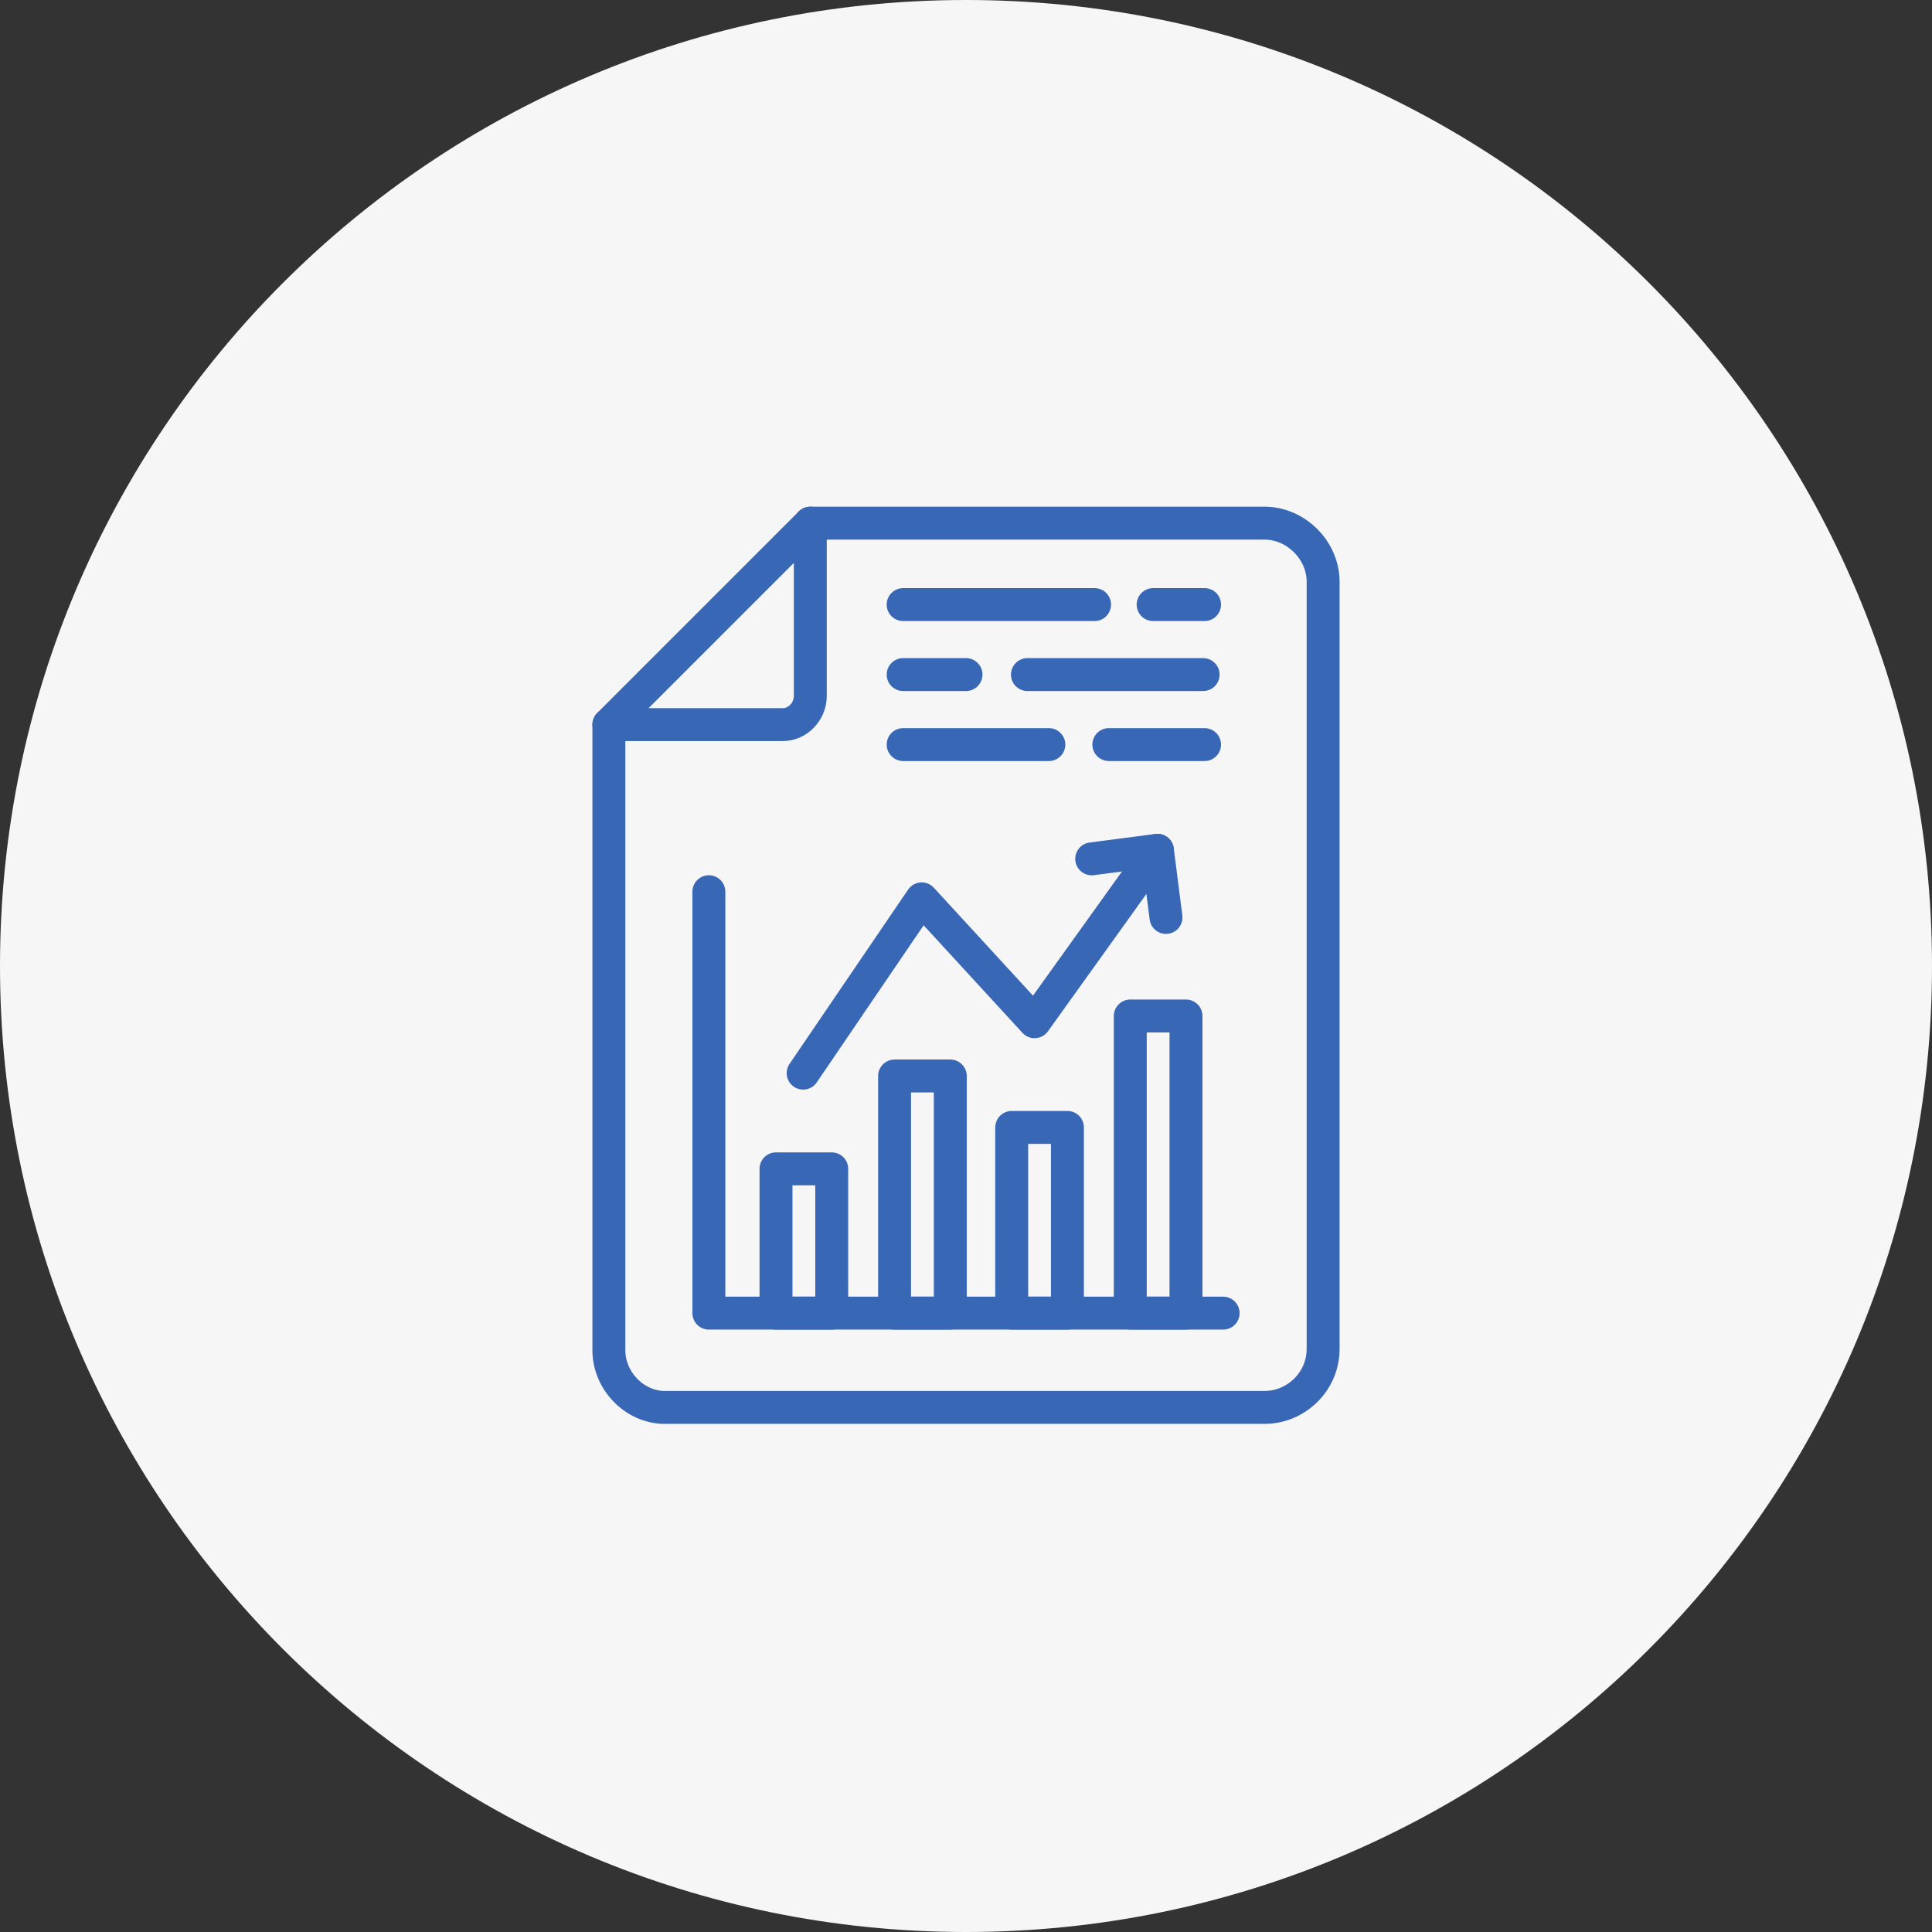
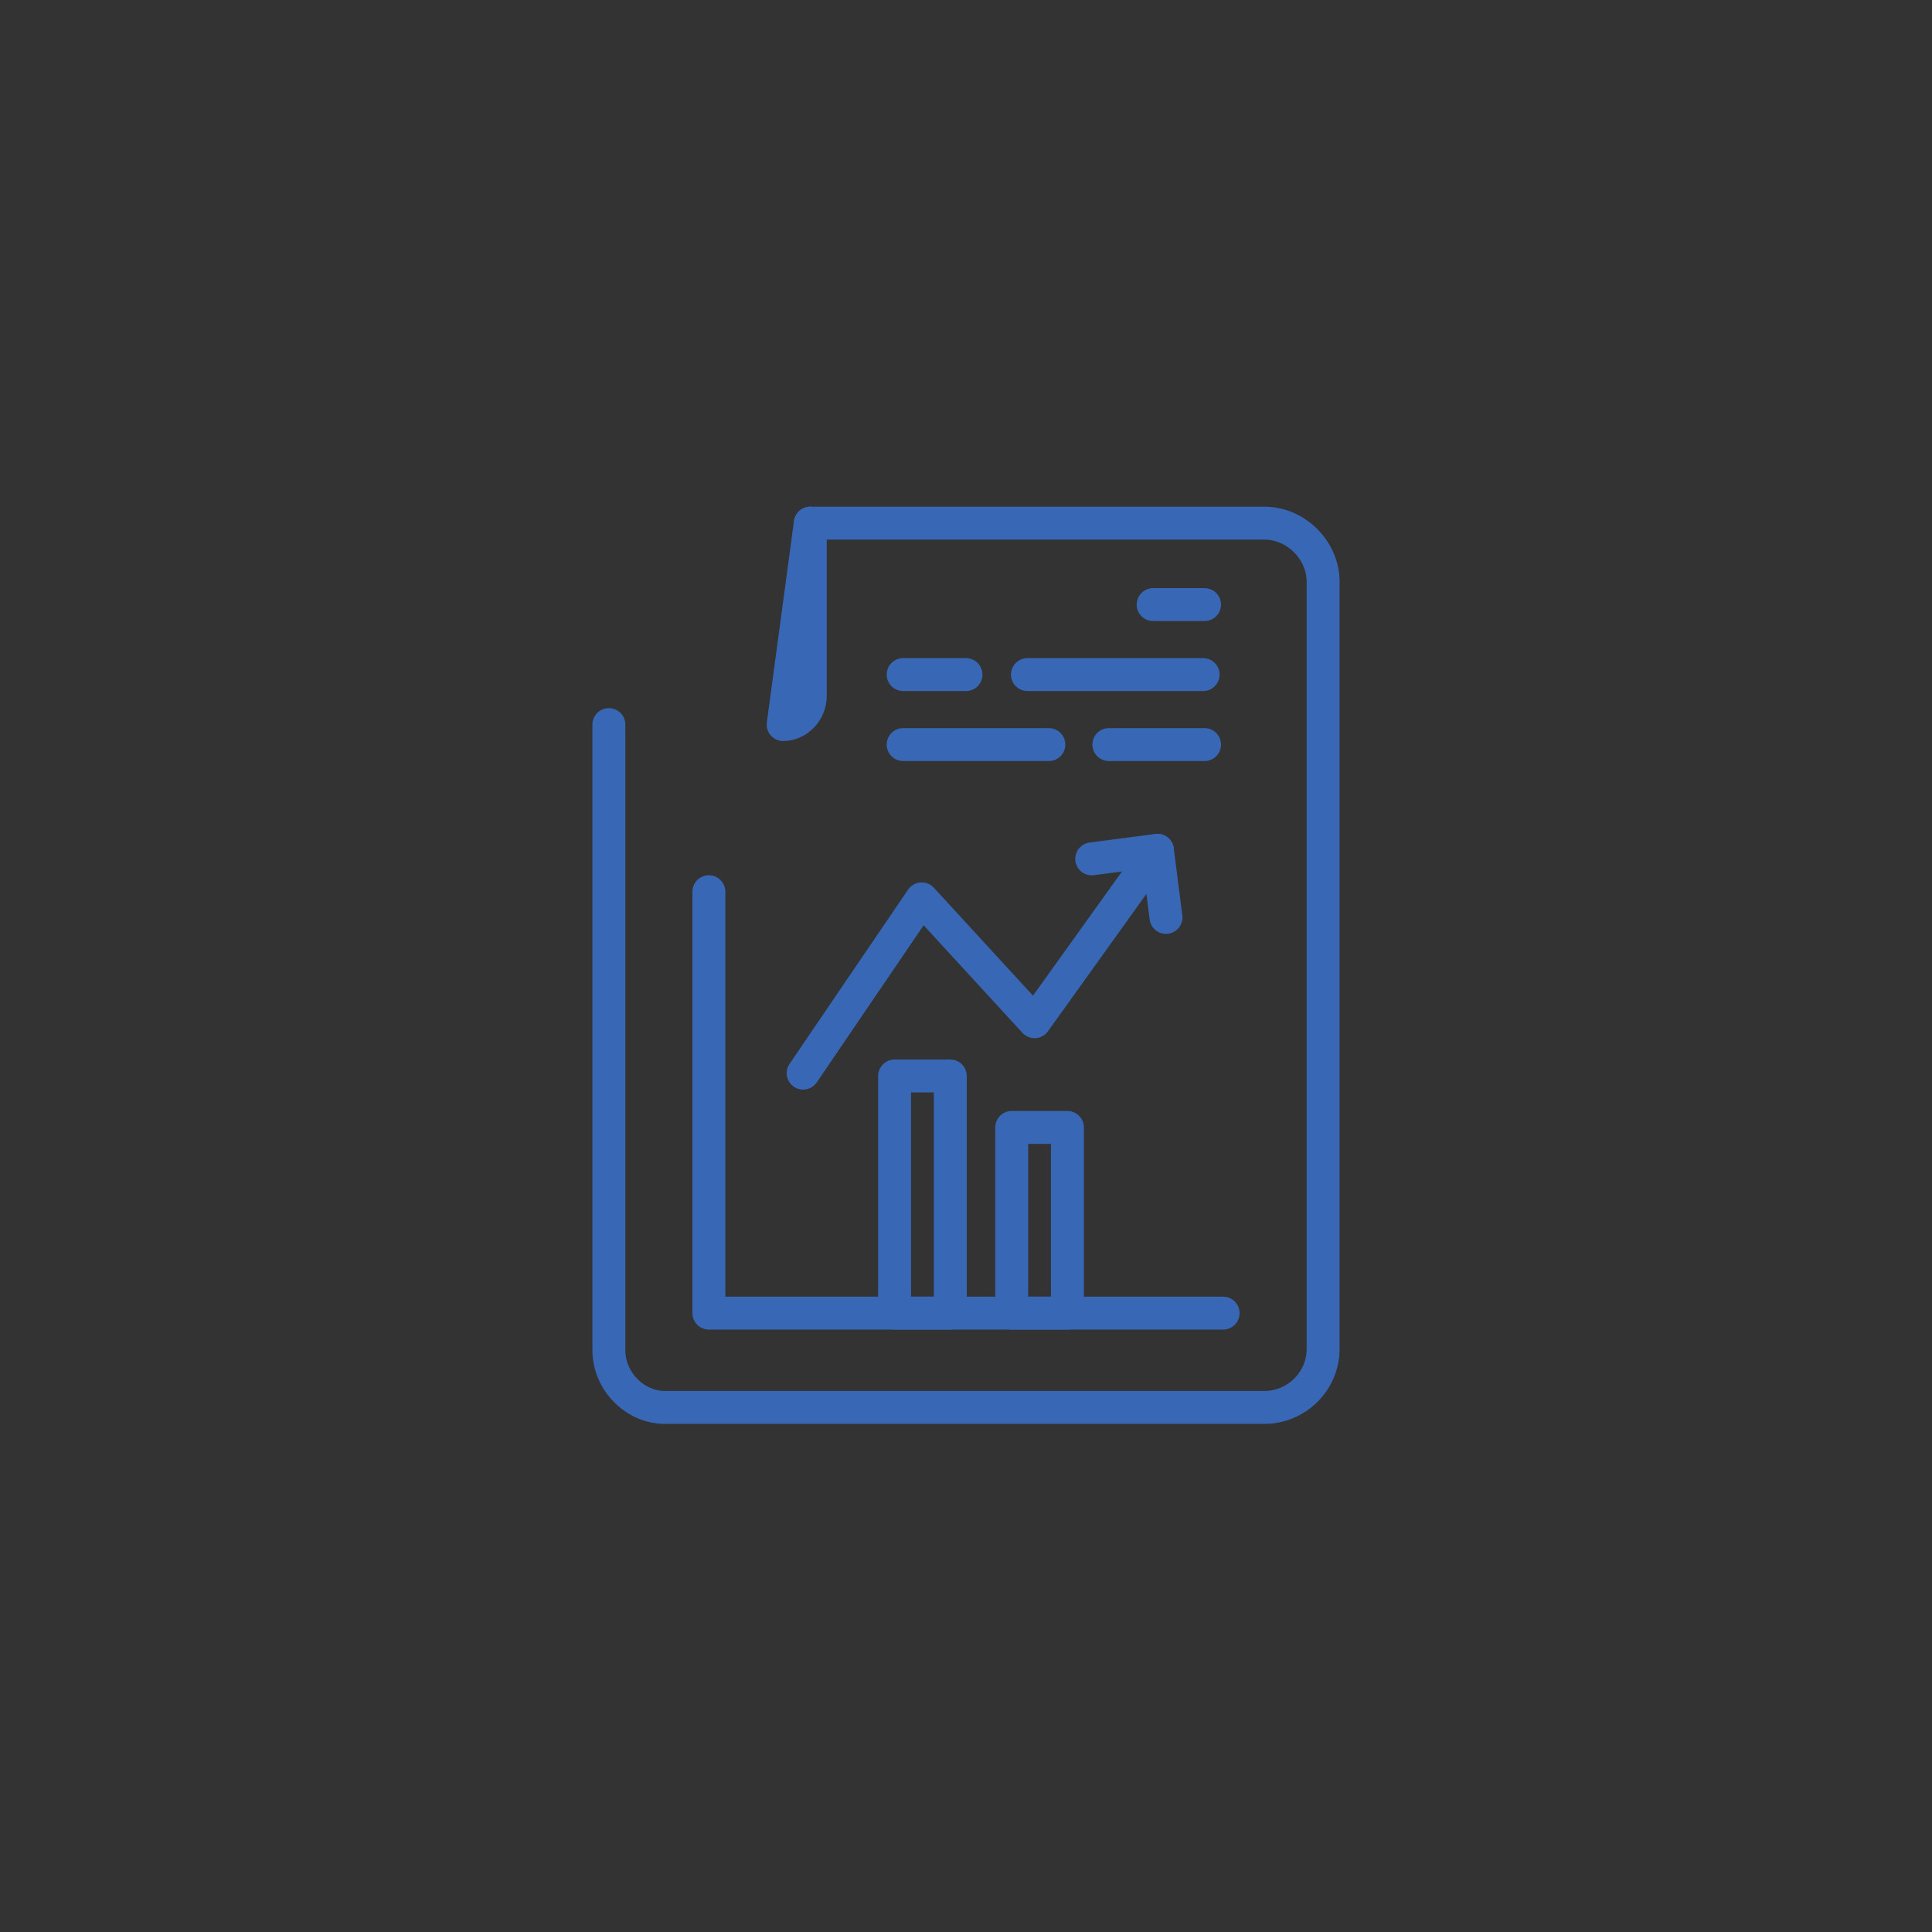
<svg xmlns="http://www.w3.org/2000/svg" width="500" height="500" viewBox="0 0 500 500" fill="none">
  <rect x="0" y="0" width="500" height="500" fill="#333333" stroke="none" />
  <g clip-path="url(#clip0_340_443)">
-     <path d="M250 500C388.071 500 500 388.071 500 250C500 111.929 388.071 0 250 0C111.929 0 0 111.929 0 250C0 388.071 111.929 500 250 500Z" fill="#F6F6F6" />
    <path d="M209.703 135.394H327.267C335.4 135.394 342.424 142.418 342.424 150.551V349.078C342.424 357.581 335.4 364.236 327.267 364.236H172.733C164.6 364.606 157.576 357.581 157.576 349.448V187.521" stroke="#3867B5" stroke-width="8.52" stroke-miterlimit="10" stroke-linecap="round" stroke-linejoin="round" />
-     <path d="M202.679 187.521H157.576L209.703 135.394V180.127C209.703 184.194 206.376 187.521 202.679 187.521Z" stroke="#3867B5" stroke-width="8.52" stroke-miterlimit="10" stroke-linecap="round" stroke-linejoin="round" />
+     <path d="M202.679 187.521L209.703 135.394V180.127C209.703 184.194 206.376 187.521 202.679 187.521Z" stroke="#3867B5" stroke-width="8.52" stroke-miterlimit="10" stroke-linecap="round" stroke-linejoin="round" />
    <path d="M183.455 230.775V339.836H316.546" stroke="#3867B5" stroke-width="8.52" stroke-miterlimit="10" stroke-linecap="round" stroke-linejoin="round" />
-     <path d="M200.83 302.496H215.249V339.835H200.83V302.496Z" stroke="#3867B5" stroke-width="8.52" stroke-miterlimit="10" stroke-linecap="round" stroke-linejoin="round" />
    <path d="M231.515 278.466H245.933V339.836H231.515V278.466Z" stroke="#3867B5" stroke-width="8.52" stroke-miterlimit="10" stroke-linecap="round" stroke-linejoin="round" />
    <path d="M261.83 291.774H276.248V339.835H261.83V291.774Z" stroke="#3867B5" stroke-width="8.52" stroke-miterlimit="10" stroke-linecap="round" stroke-linejoin="round" />
-     <path d="M292.515 262.938H306.933V339.835H292.515V262.938Z" stroke="#3867B5" stroke-width="8.52" stroke-miterlimit="10" stroke-linecap="round" stroke-linejoin="round" />
    <path d="M282.533 222.272L299.539 220.054L301.757 237.429" stroke="#3867B5" stroke-width="8.52" stroke-miterlimit="10" stroke-linecap="round" stroke-linejoin="round" />
    <path d="M207.854 277.726L238.539 232.623L267.745 264.417L299.539 220.054" stroke="#3867B5" stroke-width="8.52" stroke-miterlimit="10" stroke-linecap="round" stroke-linejoin="round" />
    <path d="M298.43 156.466H311.739" stroke="#3867B5" stroke-width="8.52" stroke-miterlimit="10" stroke-linecap="round" stroke-linejoin="round" />
-     <path d="M233.733 156.466H283.273" stroke="#3867B5" stroke-width="8.52" stroke-miterlimit="10" stroke-linecap="round" stroke-linejoin="round" />
    <path d="M265.897 174.581H311.37" stroke="#3867B5" stroke-width="8.52" stroke-miterlimit="10" stroke-linecap="round" stroke-linejoin="round" />
    <path d="M233.733 174.581H250" stroke="#3867B5" stroke-width="8.52" stroke-miterlimit="10" stroke-linecap="round" stroke-linejoin="round" />
    <path d="M286.97 192.696H311.739" stroke="#3867B5" stroke-width="8.52" stroke-miterlimit="10" stroke-linecap="round" stroke-linejoin="round" />
    <path d="M233.733 192.696H271.442" stroke="#3867B5" stroke-width="8.52" stroke-miterlimit="10" stroke-linecap="round" stroke-linejoin="round" />
  </g>
  <defs>
    <clipPath id="clip0_340_443">
      <rect width="500" height="500" fill="white" />
    </clipPath>
  </defs>
</svg>